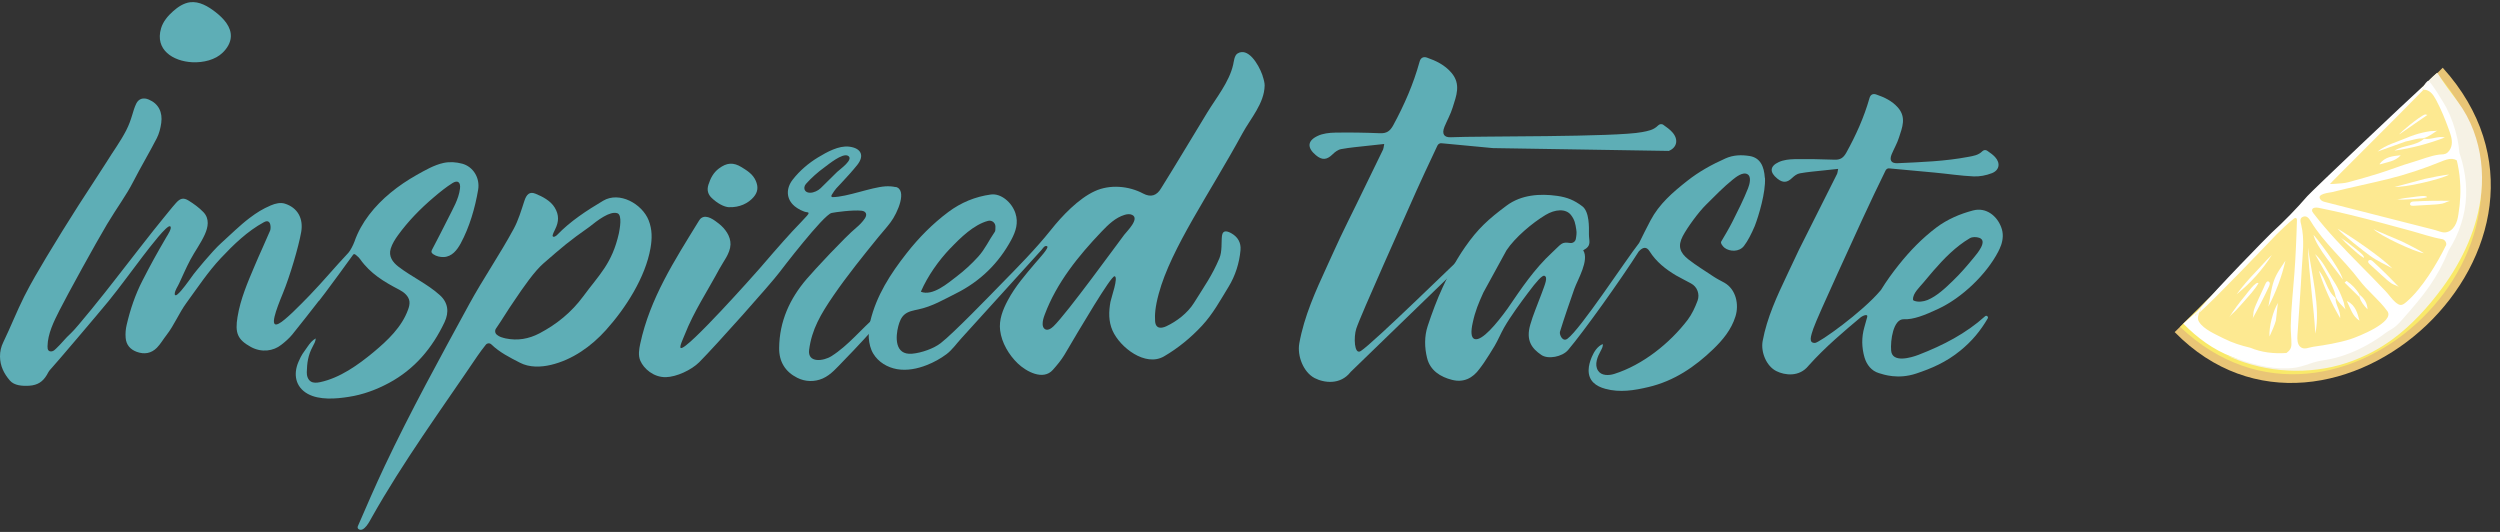
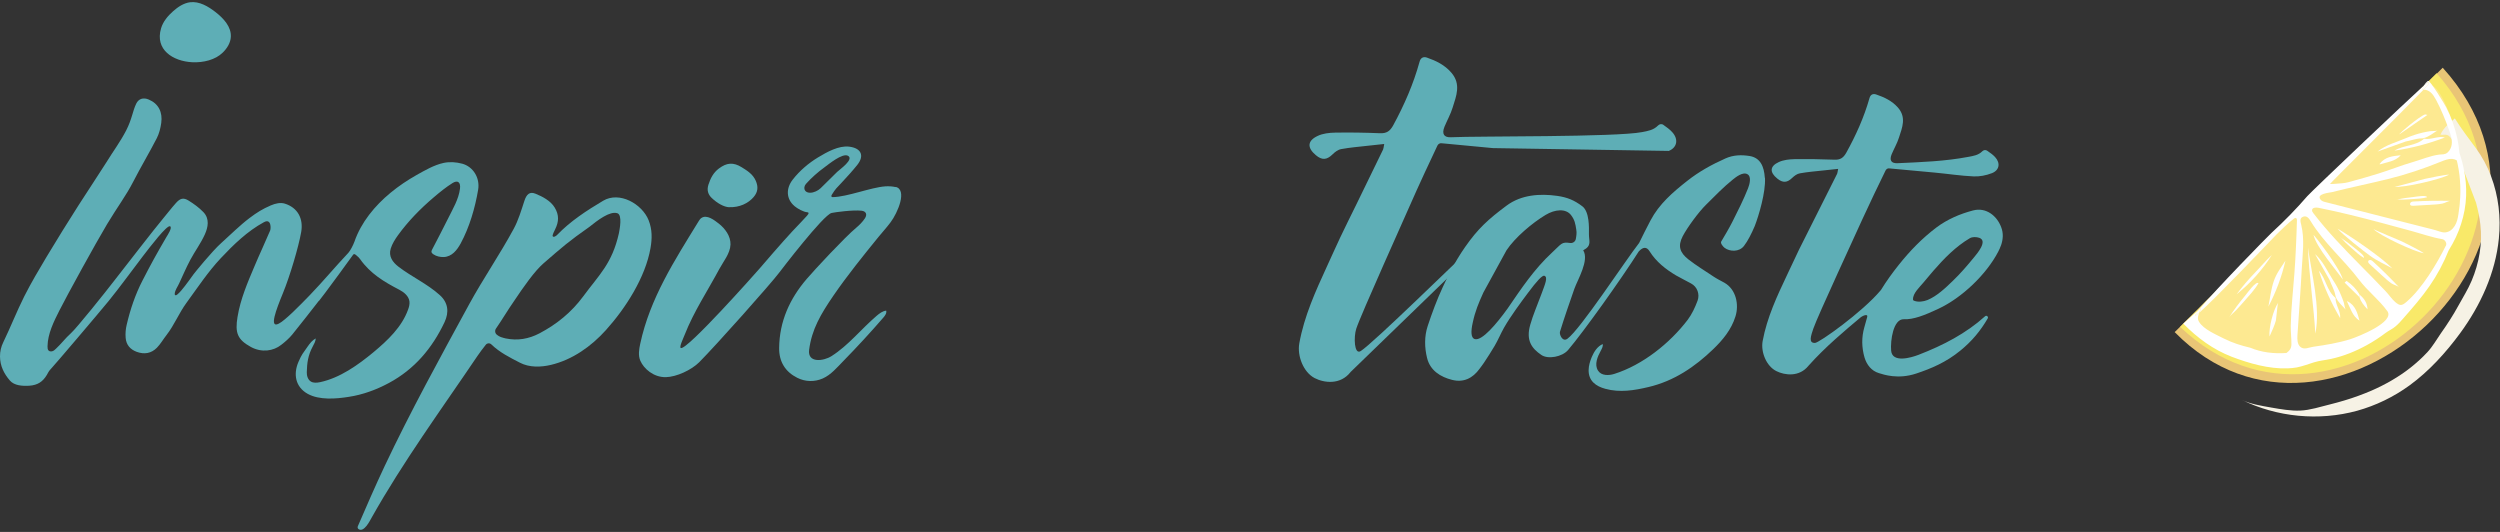
<svg xmlns="http://www.w3.org/2000/svg" enable-background="new 0 0 235 50" height="50px" id="inspired-taste-logo" version="1.1" viewBox="0 0 235 50" width="235px" x="0px" xml:space="preserve" y="0px">
  <rect x="0" y="0" width="235" height="50" fill="#333333" stroke="none" />
  <g id="logo_lemon">
    <path d="M204.42,31.218c14.629,14.918,40.088-8.363,25.197-24.851" fill="#E9C576" />
    <path d="M204.932,30.728c14.779,14.064,37.855-8.318,24.109-23.844" fill="#F9E969" />
    <g>
      <g>
        <path d="M215.893,20.725c0.012,0.589-0.059,1.179-0.037,1.773c0.037,0.909-0.004,1.823-0.068,2.732     c-0.129,1.802-0.348,3.604-0.373,5.412c-0.012,0.736,0.438,2.298-0.459,2.671c-0.33,0.139-0.703,0.107-1.057,0.059     c-2.217-0.304-4.361-1.082-6.27-2.244c-0.607-0.373-1.695-0.832-1.152-1.69c0.428-0.677,1.035-1.236,1.611-1.791     c1.301-1.242,2.746-2.303,3.982-3.625c0.635-0.677,1.254-1.376,1.877-2.066c0.309-0.344,0.623-0.685,0.943-1.023     c0.117-0.12,0.965-0.824,0.943-0.946c0.037,0.245,0.059,0.488,0.059,0.73V20.725z" fill="#FDE991" />
        <path d="M228.998,8.323c0.123,0.133,0.23,0.283,0.326,0.435c0.752,1.194,1.07,2.487,1.615,3.759     c0.182,0.424,0.277,0.96-0.016,1.317c-0.145,0.168-0.252,0.36-0.453,0.453c-0.234,0.099-0.311,0.27-0.545,0.371     c-1.797,0.744-3.893,1.229-5.758,1.792c-1.855,0.552-3.748,1.242-5.705,1.069c0.092,0.011,0.428-0.389,0.502-0.456     c0.201-0.184,0.395-0.363,0.592-0.544c0.379-0.352,0.752-0.707,1.125-1.058c0.746-0.707,1.482-1.426,2.217-2.149     c1.414-1.399,2.838-2.813,4.148-4.297c0.348-0.392,0.832-1.213,1.467-1.01c0.191,0.059,0.346,0.184,0.484,0.331V8.323z" fill="#FDE991" />
        <path d="M221.822,31.729c-1.039,0.357-2.123,0.597-3.221,0.725s-2.666,0.869-2.549-0.896     c0.129-2.079,0.293-4.153,0.406-6.232c0.074-1.397,0.287-2.802-0.055-4.186c-0.063-0.253-0.41-0.912-0.031-1.045     c0.363-0.128,0.779,0.477,0.928,0.714c1.236,2.026,3.113,3.604,4.543,5.497c0.564,0.758,1.215,1.322,1.93,1.909     c0.459,0.373,0.879,0.896,0.832,1.482c-0.053,0.725-0.783,1.199-1.445,1.503C222.719,31.394,222.281,31.575,221.822,31.729     L221.822,31.729z" fill="#FDE991" />
        <path d="M229.713,14.927c0.139-0.029,0.49-0.075,0.607-0.133c0.576-0.32,0.73,0.072,0.832,0.645     c0.352,1.943,0.08,3.868-0.191,5.801c-0.107,0.736-0.906,0.754-1.461,0.595c-2.309-0.552-3.541-0.808-5.236-1.274     c-2.01-0.555-3.641-1.053-5.684-1.501c-0.148-0.032-0.299-0.064-0.416-0.155c-0.789-0.586,1.104-1.08,1.313-1.133     c2.096-0.536,4.34-1.13,6.418-1.698c1.451-0.392,2.4-0.653,3.818-1.151V14.927z" fill="#FDE991" />
        <path d="M229.164,22.279c-0.496-0.152-0.986-0.298-1.488-0.439c-1.545-0.44-3.135-0.747-4.67-1.165     c-1.652-0.453-3.311-0.888-4.98-1.298c-0.299-0.075-0.703-0.107-0.832,0.173c-0.1,0.213,0.033,0.456,0.172,0.653     c2.127,3.037,4.861,5.593,7.623,8.067c0.24,0.224,0.545,0.49,0.896,0.501c0.33,0.011,0.582-0.256,0.789-0.485     c0.971-1.045,1.846-2.176,2.613-3.375c0.361-0.57,0.852-1.21,1.055-1.855c0.213-0.64-0.33-0.52-0.756-0.653     c-0.139-0.04-0.277-0.088-0.416-0.128L229.164,22.279z" fill="#FDE991" />
      </g>
    </g>
    <g>
      <g>
        <path d="M227.463,27.325c0.064-0.091,0.129-0.191,0.111-0.304c-0.016-0.133-0.143-0.234-0.25-0.31     c-1.109-0.799-2.238-1.572-3.381-2.313c0.785,0.768,1.568,1.541,2.357,2.313c-0.725-0.484-1.445-0.97-2.164-1.45     c0.5,0.608,0.996,1.215,1.502,1.824c-0.441-0.102-0.809-0.395-1.162-0.672c-1.646-1.36-3.135-2.919-4.408-4.634     c0.965,0.518,1.936,1.029,2.9,1.544c-0.496-0.469-0.986-0.941-1.477-1.408l1.045,0.28c-1.414-0.946-2.82-1.893-4.229-2.839     c-0.234-0.157-0.506-0.32-0.779-0.248c-0.26,0.075-0.42,0.371-0.398,0.645c0.031,0.309,0.234,0.488,0.416,0.709     c0.223,0.275,0.426,0.584,0.65,0.869c0.447,0.576,0.916,1.138,1.402,1.685c0.975,1.098,2.01,2.138,3.076,3.146     c0.756,0.72,1.529,1.418,2.309,2.117c0.357,0.319,0.709,0.661,1.156,0.341c0.49-0.341,0.934-0.778,1.291-1.259     C227.441,27.353,227.453,27.342,227.463,27.325L227.463,27.325z M229.072,23.26c0.225,0.08,0.672,0.221,0.684,0.503     c0,0.133-0.059,0.261-0.129,0.376c-0.139,0.25-0.404,0.76-0.734,0.792c-0.117,0.011-0.234-0.043-0.342-0.088     c-0.533-0.248-1.076-0.499-1.609-0.747c-0.395-0.181-0.807-0.371-1.125-0.677c0.592,0.107,1.178,0.216,1.77,0.32     c-0.912-0.499-1.828-1-2.736-1.498c-0.389-0.216-0.793-0.44-1.049-0.805c1.76,0.608,3.514,1.213,5.271,1.821V23.26z" fill="#FDE991" />
        <path d="M215.852,20.728c-1.084,1.967-2.453,3.764-4.068,5.318c-0.672,0.646-1.381,1.253-2.01,1.946     c-0.631,0.692-1.164,1.492-1.408,2.394c1.428-0.646,2.516-1.86,3.551-3.033c-0.662,1.204-1.291,2.452-1.611,3.807     c0.551-0.522,0.918-1.2,1.328-1.84c0.406-0.64,0.891-1.264,1.574-1.594c-0.625,1.578-1.238,3.161-1.861,4.745     c-0.08,0.191-0.16,0.395-0.326,0.522c-0.244,0.191-0.416,0.032-0.645-0.064c-0.811-0.347-1.615-0.688-2.426-1.034     c-0.512-0.213-1.045-0.447-1.408-0.88c-1.018-1.231,0.721-2.586,1.535-3.354c1.303-1.242,2.742-2.303,3.979-3.628     c0.639-0.677,1.248-1.375,1.877-2.066c0.191-0.211,0.404-0.389,0.564-0.621c0.139-0.206,0.268-0.408,0.447-0.587     c0.188-0.178,0.379-0.32,0.592-0.437c0.098-0.056,0.619-0.189,0.656-0.253c-0.117,0.224-0.229,0.448-0.352,0.669L215.852,20.728z      M213.938,29.224c-0.311,0.442-0.311,0.943-0.391,1.466c-0.096,0.576-0.203,1.142-0.361,1.706     c-0.055,0.203-0.117,0.405-0.129,0.608c-0.01,0.208,0.031,0.432,0.176,0.581c0.271,0.293,0.752,0.096,1.066,0.016     c0.389-0.101,0.703-0.139,0.934-0.517c0.191-0.325,0.234-0.715,0.256-1.094c0.154-1.845,0.225-3.71-0.021-5.556     c-0.031,0.533-0.074,1.066-0.107,1.595c-0.096,1.439-0.197,2.885-0.479,4.303c0.021-0.102-0.043-0.314-0.043-0.427     c-0.006-0.219-0.012-0.438-0.021-0.655c-0.012-0.507-0.043-1.008-0.021-1.51c0.037-1.098,0.086-2.196,0.129-3.295     c-0.609,1.558-0.32,3.338-0.881,4.916c0.031-0.091-0.096-0.395-0.111-0.506c-0.027-0.197-0.016-0.4-0.021-0.598     c-0.012-0.336-0.133-0.698,0.021-1.029L213.938,29.224z" fill="#FDE991" />
        <path d="M228.945,12.53c-0.527,0.461-1.057,0.92-1.578,1.381c0.736-0.352,1.541-0.568,2.357-0.626     c-0.258,0.178-0.514,0.357-0.779,0.536c0.426,0.066,0.879-0.056,1.211-0.331c0.186-0.155,0.404-0.373,0.629-0.277     c0.74,0.304-0.598,1.331-0.863,1.439c-1.797,0.744-3.898,1.229-5.764,1.792c-0.928,0.28-1.855,0.586-2.801,0.811     c-0.479,0.109-0.965,0.2-1.455,0.245c-0.277,0.029-1.205,0.184-1.369-0.035c0.42-0.21,0.953-0.307,1.402-0.445l1.443-0.443     c0.986-0.301,1.973-0.605,2.955-0.901c0.49-0.152,0.996-0.312,1.354-0.672c-1.344,0.325-2.682,0.648-4.025,0.973     c2.426-1.146,4.852-2.295,7.277-3.442L228.945,12.53z" fill="#FDE991" />
        <path d="M230.033,16.041c0.047-0.013,0.105-0.032,0.154-0.045c-1.371,0.973-3.061,1.368-4.719,1.629     c-1.664,0.264-3.348,0.418-4.926,1l5.641,0.083c-1.078,0.363-2.207,0.549-3.348,0.555c2.516,0.402,5.086,0.256,7.629,0.104     c-0.645,0.357-1.328,0.634-2.043,0.832c1.029,0.403,2.314,0,2.918-0.917c-0.076,0.109-0.027,0.493-0.049,0.629     c-0.031,0.229-0.08,0.453-0.145,0.677c-0.111,0.378-0.266,0.869-0.543,1.162c-0.447,0.466-1.35,0.027-1.867-0.096     c-1.498-0.352-3-0.69-4.482-1.098c-2.006-0.555-3.637-1.05-5.684-1.501c-0.086-0.016-0.746-0.173-0.529-0.386     c-0.063-0.144,0.006-0.312,0.123-0.416c0.117-0.107,0.271-0.152,0.416-0.197c1.984-0.605,4.02-1.016,6.047-1.424     c-0.443,0.147-0.854,0.395-1.195,0.715c2.229-0.251,4.441-0.69,6.602-1.312V16.041z" fill="#FDE991" />
-         <path d="M219.791,22.426c0.09,0.045,0.182,0.085,0.271,0.13C219.973,22.511,219.881,22.471,219.791,22.426z" fill="#FDE991" />
        <path d="M215.963,28.877c-0.172,0.981-0.283,2.026-0.24,3.018c0.01,0.245,0.068,0.598,0.225,0.778     c0.16,0.182,0.479,0.225,0.703,0.203c0.287-0.043,0.561-0.086,0.854-0.106c0.32-0.021,0.682-0.145,0.789-0.448     c0.053-0.176,0.01-0.362-0.033-0.538c-0.213-0.832-0.426-1.664-0.639-2.496c-0.033,0.576-0.074,1.152-0.113,1.728     c-0.01,0.145-0.016,0.288-0.09,0.416c-0.064,0.128-0.191,0.234-0.336,0.219c-0.422-2.196-0.539-4.457-0.324-6.686     c0.207,0.875,0.416,1.738,0.623,2.613c0.207-0.843,0.111-1.728,0.006-2.591c0.314,0.603,0.629,1.205,0.943,1.802     c0-0.736-0.219-1.461-0.432-2.167c-0.459-1.509-0.918-3.018-1.377-4.527c-0.02-0.096-0.063-0.202-0.158-0.234     c-0.113-0.045-0.24,0.062-0.268,0.179c-0.037,0.141,0.031,0.237,0.064,0.365c0.031,0.17,0.031,0.354,0.043,0.522     c0.016,0.376,0.031,0.749,0.043,1.125c0.02,0.749,0.02,1.498,0.02,2.245c-0.016,1.501-0.08,2.994-0.201,4.487     c-0.033,0.405-0.064,0.811-0.107,1.21" fill="#FDE991" />
        <path d="M224.008,22.196v0.003c0,0,0.006,0,0.012,0c0,0,0-0.003-0.006-0.008s-0.006,0-0.006,0V22.196z" fill="#FDE991" />
      </g>
    </g>
-     <path d="M231.115,14.77c-0.107-0.403-0.219-0.8-0.336-1.197c-0.426-1.477-0.879-2.967-1.652-4.297   c-0.15-0.261-0.32-0.541-0.533-0.754c-0.246-0.243-0.508-0.123-0.844-0.152c0.268-0.634,0.844-1.106,1.355-1.536   c0.564,0.915,1.322,1.917,1.961,2.775c0.598,0.813,1.084,1.708,1.439,2.655c0.705,1.863,0.939,3.892,0.736,5.867   c-0.32,3.229-1.727,6.286-3.646,8.901c-1.332,1.813-2.922,3.566-4.746,4.895c-1.48,1.077-3.166,1.898-4.936,2.389   c-3.584,0.98-7.523,0.607-10.855-1.034c0.82,0.405,1.887,0.57,2.787,0.73c0.902,0.159,1.852,0.325,2.742,0.287   c0.885-0.037,1.896-0.362,2.777-0.581c0.873-0.218,1.813-0.49,2.703-0.82c0.41-0.149,0.811-0.31,1.209-0.48   c1.303-0.57,2.549-1.279,3.67-2.164c0.564-0.448,1.098-0.928,1.588-1.461c0.49-0.528,0.848-1.173,1.258-1.76   c0.592-0.837,1.152-1.695,1.643-2.597c0.422-0.781,0.9-1.514,1.248-2.346c0.703-1.664,1.023-3.471,0.82-5.271   c-0.074-0.696-0.229-1.378-0.404-2.053L231.115,14.77z" fill="#F6F2E5" />
+     <path d="M231.115,14.77c-0.107-0.403-0.219-0.8-0.336-1.197c-0.15-0.261-0.32-0.541-0.533-0.754c-0.246-0.243-0.508-0.123-0.844-0.152c0.268-0.634,0.844-1.106,1.355-1.536   c0.564,0.915,1.322,1.917,1.961,2.775c0.598,0.813,1.084,1.708,1.439,2.655c0.705,1.863,0.939,3.892,0.736,5.867   c-0.32,3.229-1.727,6.286-3.646,8.901c-1.332,1.813-2.922,3.566-4.746,4.895c-1.48,1.077-3.166,1.898-4.936,2.389   c-3.584,0.98-7.523,0.607-10.855-1.034c0.82,0.405,1.887,0.57,2.787,0.73c0.902,0.159,1.852,0.325,2.742,0.287   c0.885-0.037,1.896-0.362,2.777-0.581c0.873-0.218,1.813-0.49,2.703-0.82c0.41-0.149,0.811-0.31,1.209-0.48   c1.303-0.57,2.549-1.279,3.67-2.164c0.564-0.448,1.098-0.928,1.588-1.461c0.49-0.528,0.848-1.173,1.258-1.76   c0.592-0.837,1.152-1.695,1.643-2.597c0.422-0.781,0.9-1.514,1.248-2.346c0.703-1.664,1.023-3.471,0.82-5.271   c-0.074-0.696-0.229-1.378-0.404-2.053L231.115,14.77z" fill="#F6F2E5" />
    <path d="M228.242,7.596c-0.15,0.109-0.277,0.248-0.369,0.408c0.123-0.115,0.209-0.187,0.24-0.216   c0.012-0.008,0.564-0.275-0.123,0.448c-0.059,0.066-0.121,0.131-0.191,0.197c0.25-0.021,0.506,0.093,0.688,0.256   c0.213,0.189,0.363,0.445,0.502,0.696c0.469,0.882,0.863,1.842,1.199,2.781c0.166,0.466,0.342,0.946,0.271,1.434   c-0.043,0.28-0.182,0.563-0.4,0.747c-0.26,0.21-0.484,0.146-0.777,0.187c-0.816,0.101-1.689,0.472-2.479,0.701   c-1.1,0.314-2.166,0.754-3.254,1.087c-0.836,0.261-1.684,0.499-2.527,0.73c-0.096,0.027-0.186,0.051-0.281,0.077   c-0.379,0.102-0.709,0.102-1.094,0.139c-0.213,0.019-0.416,0.038-0.629,0.027c0.064-0.123,6.227-6.222,8.787-8.856   c-0.033,0-0.064,0.005-0.096,0.008c0.025-0.16,0.084-0.307,0.17-0.437c-1.664,1.496-10.609,9.981-10.994,10.429   c-1.045,1.21-2.164,2.351-3.354,3.441c-0.25,0.224-5.283,5.346-6.777,7.185c0.033-0.037,0.076-0.069,0.117-0.102   c0.006,0.128-0.059,0.267-0.127,0.422c1.514-1.339,6.559-6.625,7.268-7.366c0.533-0.517,1.018-1.005,1.604-1.458   c0.064-0.051,0.139-0.096,0.203-0.069c0.086,0.037,0.096,0.146,0.086,0.234c-0.043,1.653-0.107,3.295-0.23,4.938   c-0.121,1.658-0.314,3.306-0.346,4.975c-0.006,0.564,0.064,1.13,0.064,1.706c0,0.405-0.172,0.618-0.469,0.837   c-1.184,0.08-2.326-0.048-3.402-0.496c-0.863-0.202-1.674-0.458-2.469-0.858c-0.74-0.378-1.904-0.858-2.34-1.567   c-0.203-0.325-0.086-0.618,0.031-0.88c-0.203,0.182-0.346,0.288-0.404,0.31c-0.018-0.075,0.137-0.299,0.414-0.629   c-0.457,0.384-1.07,0.98-1.52,1.364c1.318,1.344,2.795,2.432,4.539,3.108c1.641,0.624,3.492,1.157,5.262,1.094   c0.287-0.011,0.57-0.038,0.854-0.086c0.559-0.112,1.082-0.31,1.615-0.479c0.555-0.171,1.088-0.208,1.643-0.331   c1.162-0.256,2.291-0.714,3.336-1.29c0.619-0.341,1.211-0.725,1.771-1.151c0.299-0.225,0.639-0.362,0.922-0.608   c0.271-0.224,0.512-0.501,0.746-0.768c0.863-0.98,1.717-1.962,2.459-3.033c0.719-1.04,1.322-2.162,1.791-3.343   c0.006-0.008,0.021-0.021,0.021-0.035c0.959-1.514,1.557-3.292,1.621-5.086c0.031-0.84-0.043-1.688-0.215-2.519   c-0.074-0.411-0.191-0.821-0.318-1.224c-0.033-0.102-0.064-0.197-0.098-0.304c-0.037-0.448-0.096-0.89-0.191-1.333   c-0.223-1.016-0.564-2.004-1.039-2.927c-0.111-0.229-1.551-2.621-1.711-2.506V7.596z M224.408,29.239   c0.752,1.04-2.805,2.432-3.492,2.65c-1.131,0.352-2.303,0.538-3.482,0.709c-0.383,0.053-0.836,0.309-1.188,0.021   c-0.299-0.245-0.311-0.715-0.289-1.066c0.133-2.085,0.299-4.159,0.406-6.238c0.074-1.392,0.287-2.799-0.049-4.186   c-0.059-0.25-0.191-0.632,0.188-0.762c0.355-0.128,0.564,0.2,0.709,0.437c1.23,2.031,3.119,3.61,4.547,5.502   c0.801,1.062,1.867,1.855,2.645,2.933H224.408z M229.904,23.1c-0.799,1.624-2.201,3.996-3.693,5.276   c-0.443,0.384-0.625,0.384-1.063,0.011c-0.34-0.299-0.592-0.693-0.91-1.024c-0.773-0.82-1.574-1.621-2.369-2.431   c-1.545-1.565-3.076-3.151-4.42-4.9c-0.063-0.08-0.127-0.176-0.117-0.283c0.021-0.243,0.357-0.264,0.598-0.218   c1.994,0.397,3.961,0.896,5.924,1.418c0.977,0.264,1.945,0.525,2.916,0.789c0.928,0.253,1.855,0.586,2.795,0.741   c0.266,0.042,0.469,0.378,0.352,0.621H229.904z M230.939,15.081c0.031,0.128,0.053,0.251,0.086,0.376   c0.287,1.352,0.314,2.778,0.139,4.146c-0.055,0.376-0.086,0.754-0.193,1.117c-0.105,0.357-0.299,0.711-0.607,0.933   c-0.33,0.237-0.672,0.237-1.039,0.109c-0.459-0.165-0.955-0.269-1.436-0.395c-1.018-0.256-2.035-0.515-3.049-0.776   c-2.037-0.517-4.074-1.04-6.109-1.559c-0.043-0.011-0.086-0.019-0.129-0.032c-0.166-0.037-0.342-0.091-0.453-0.219   c-0.49-0.568,0.816-0.664,1.061-0.722c1.75-0.445,3.51-0.797,5.252-1.227c1.711-0.421,3.381-0.983,5.012-1.647   c0.33-0.13,0.672-0.272,1.029-0.25c0.148,0.011,0.299,0.059,0.426,0.141L230.939,15.081z" fill="#FFFFFF" />
    <g>
      <g>
        <path d="M228.113,7.788c-0.031,0.029-0.117,0.101-0.24,0.216c-0.08,0.133-0.143,0.283-0.17,0.44     c0.031-0.005,0.064-0.011,0.096-0.011c0.07-0.066,0.133-0.131,0.191-0.197C228.678,7.513,228.125,7.779,228.113,7.788z      M206.75,29.053c-0.273,0.336-0.432,0.56-0.416,0.624c0.059-0.011,0.197-0.117,0.4-0.304c0.074-0.155,0.137-0.294,0.137-0.422     C206.83,28.983,206.787,29.016,206.75,29.053z" fill="#FFFFFF" />
        <path d="M213.227,28.823c0.16-0.778,0.24-1.583,0.492-2.346c0.25-0.768,0.703-1.338,1.113-1.973     C214.486,26.004,213.941,27.464,213.227,28.823z" fill="#FFFFFF" />
-         <path d="M212.705,27.229c0.086-0.187,0.17-0.379,0.256-0.57c0.049-0.096,0.117-0.214,0.225-0.214     c0.096,0,0.17,0.107,0.176,0.192c0.004,0.096-0.033,0.192-0.07,0.277c-0.49,1.045-1.012,2.068-1.572,3.071     c0.123-0.214,0.068-0.581,0.145-0.821c0.111-0.362,0.277-0.709,0.432-1.056c0.139-0.293,0.271-0.587,0.41-0.885V27.229z" fill="#FFFFFF" />
        <path d="M214.154,28.45c-0.074,0.106-0.18,1.478-0.223,1.685c-0.107,0.427-0.416,1.099-0.598,1.499     C213.26,30.807,213.676,29.133,214.154,28.45z" fill="#FFFFFF" />
        <path d="M224.893,25.235c-0.703-0.389-1.439-0.709-2.09-1.178c-0.65-0.472-2.58-1.981-3.07-2.564     c1.328,0.786,4.072,2.647,5.156,3.743H224.893z" fill="#FFFFFF" />
        <path d="M223.209,25.251c-0.154-0.144-0.305-0.277-0.459-0.421c-0.086-0.075-0.17-0.176-0.139-0.28     c0.027-0.091,0.148-0.128,0.234-0.104c0.096,0.021,0.17,0.091,0.24,0.155c0.848,0.778,1.664,1.588,2.447,2.42     c-0.16-0.171-0.527-0.24-0.736-0.384c-0.309-0.213-0.592-0.475-0.869-0.73C223.688,25.688,223.449,25.47,223.209,25.251     L223.209,25.251z" fill="#FFFFFF" />
        <path d="M223.102,21.527c0.09,0.096,2.484,1.074,2.676,1.167c0.391,0.187,1.717,0.853,2.07,1.112     C227.025,23.7,223.666,22.14,223.102,21.527z" fill="#FFFFFF" />
        <path d="M216.949,23.265c0.303,2.29,1.215,5.708,0.688,8.096C217.525,29.048,217.014,25.582,216.949,23.265z" fill="#FFFFFF" />
        <path d="M219.541,27.997c-0.021,0.672,0.494,1.227,0.436,1.914c-0.836-1.424-1.514-2.905-2.004-4.468     c0.682,0.778,0.725,1.877,1.568,2.56l0,0V27.997z" fill="#FFFFFF" />
        <path d="M220.232,26.286c-0.633-0.907-2.484-3.026-2.762-4.205C217.529,22.082,219.955,25.171,220.232,26.286z" fill="#FFFFFF" />
        <path d="M219.594,27.981c-0.033-0.069-0.053-0.145-0.07-0.225c-0.09-0.512-0.367-0.943-0.537-1.429l-1.377-2.444     c0.768,0.674,1.174,1.64,1.717,2.482c0.289,0.432,0.529,0.896,0.727,1.375c0.096,0.234,0.191,0.464,0.266,0.704     c0.053,0.165,0.086,0.549,0.191,0.672C220.207,28.771,219.775,28.413,219.594,27.981z" fill="#FFFFFF" />
        <path d="M220.654,28.312c0.768,0.395,0.943,1.12,1.141,1.834c-0.676-0.437-0.848-1.162-1.172-1.802     L220.654,28.312z" fill="#FFFFFF" />
        <path d="M221.795,27.938c-0.463-0.458-0.932-0.917-1.402-1.375c0.059-0.054,0.117-0.107,0.182-0.16     c0.512,0.347,0.928,0.772,1.232,1.312c0,0.074-0.006,0.149-0.012,0.229V27.938z" fill="#FFFFFF" />
        <path d="M227.863,13.034c0.656,0.142,1.289-0.285,1.957-0.109c-1.537,0.583-3.115,1.007-4.734,1.234     c0.873-0.546,1.973-0.408,2.783-1.125H227.863z" fill="#FFFFFF" />
        <path d="M227.857,12.983c-0.074,0.019-0.154,0.026-0.234,0.026c-0.512,0.005-0.992,0.206-1.492,0.293     l-2.645,0.946c0.793-0.645,1.813-0.888,2.729-1.285c0.48-0.205,0.977-0.37,1.482-0.49c0.24-0.059,0.486-0.104,0.736-0.142     c0.17-0.026,0.555,0.011,0.697-0.077c-0.398,0.243-0.82,0.613-1.273,0.717V12.983z" fill="#FFFFFF" />
        <path d="M223.678,15.415c0.521-0.693,1.258-0.744,1.994-0.821c-0.539,0.597-1.279,0.64-1.963,0.858     L223.678,15.415z" fill="#FFFFFF" />
        <path d="M228.178,10.803c-0.527,0.384-2.105,1.439-2.635,1.823c-0.043-0.069,1.834-1.664,2.416-1.872     c0.074,0.016,0.145,0.032,0.225,0.048H228.178z" fill="#FFFFFF" />
        <path d="M221.795,27.938c0-0.074,0.006-0.149,0.012-0.229c0.453,0.357,0.719,0.806,0.74,1.37     C222.227,28.738,221.924,28.387,221.795,27.938z" fill="#FFFFFF" />
        <path d="M210.242,27.661c1.301-1.034,2.42-2.287,3.316-3.695c-0.566,0.515-1.045,1.104-1.574,1.647     C211.361,26.259,210.775,26.941,210.242,27.661L210.242,27.661z" fill="#FFFFFF" />
        <path d="M209.516,29.858c0.182-0.267,0.502-0.507,0.715-0.741c0.252-0.262,0.49-0.533,0.73-0.806     c0.453-0.527,0.998-1.087,1.338-1.695c-0.266-0.202-1.033,0.912-1.289,1.216c-0.533,0.64-1.035,1.312-1.482,2.016L209.516,29.858     z" fill="#FFFFFF" />
        <path d="M219.977,22.311c0.182,0.117,0.342,0.341,0.502,0.499c0.182,0.173,0.367,0.336,0.555,0.501     c0.363,0.317,0.746,0.696,1.162,0.928c0.139-0.192-0.629-0.722-0.832-0.901c-0.438-0.368-0.906-0.717-1.387-1.032V22.311z" fill="#FFFFFF" />
        <path d="M227.475,19.307c-0.209,0.013-0.416,0.021-0.625,0.037c-0.111,0.003-0.24,0-0.293-0.096     c-0.043-0.088,0.01-0.195,0.09-0.248c0.08-0.056,0.188-0.059,0.283-0.064c1.141-0.064,2.299-0.077,3.445-0.056     c-0.236-0.002-0.545,0.211-0.789,0.256c-0.375,0.075-0.758,0.094-1.137,0.115C228.125,19.269,227.799,19.288,227.475,19.307     L227.475,19.307z" fill="#FFFFFF" />
        <path d="M225.086,17.55c0.127,0.024,2.611-0.685,2.82-0.73c0.42-0.093,1.881-0.395,2.313-0.408     C229.51,16.838,225.906,17.688,225.086,17.55z" fill="#FFFFFF" />
        <path d="M225.207,18.776c0.219-0.045,0.486,0,0.709-0.013c0.252-0.011,0.502-0.024,0.748-0.042     c0.479-0.035,1.023-0.045,1.48-0.179c-0.041-0.232-0.959-0.059-1.225-0.032c-0.576,0.056-1.143,0.142-1.707,0.272L225.207,18.776     z" fill="#FFFFFF" />
      </g>
    </g>
  </g>
  <g id="logo_text">
    <g>
      <g>
        <path d="M29.978,28.27c-0.824,1.066-1.661,2.122-2.506,3.178c-0.299,0.362-0.664,0.682-1.04,0.97     c-0.725,0.576-1.829,0.757-2.858,0.192c-1.266-0.698-1.49-1.333-1.248-2.81c0.274-1.69,0.946-3.236,1.602-4.788     c0.469-1.12,0.994-2.221,1.466-3.343c0.077-0.181,0.12-1.165-0.584-0.784c-1.541,0.832-2.868,2.119-4.057,3.386     c-1.21,1.29-2.176,2.762-3.218,4.186c-0.714,0.976-1.149,2.09-1.879,3.033c-0.312,0.395-0.563,0.848-0.915,1.205     c-0.522,0.522-1.17,0.64-1.887,0.379c-0.624-0.229-0.989-0.667-1.042-1.307c-0.038-0.405,0-0.842,0.096-1.237     c0.336-1.439,0.8-2.825,1.48-4.147c0.805-1.567,1.298-2.463,2.258-4.108c0.08-0.133,0.592-0.896,0.338-1.005     c-0.296-0.128-1.823,1.861-2.564,2.826c-1.074,1.402-2.106,2.842-3.223,4.217c-0.888,1.088-5.107,6.052-5.473,6.431     c-0.136,0.139-0.224,0.33-0.325,0.506c-0.374,0.624-0.851,0.955-1.65,1.008c-0.672,0.043-1.418-0.021-1.818-0.485     C0.363,35.115,0.011,34.39,0,33.516c-0.002-0.475,0.093-0.906,0.312-1.354c0.685-1.418,1.261-2.89,1.965-4.297     c0.643-1.274,1.373-2.501,2.103-3.725c0.979-1.629,1.981-3.242,3.004-4.846c0.542-0.848,2.295-3.514,2.607-4.021     c0.616-1.005,1.325-1.957,1.866-3.004c0.565-1.101,0.61-1.85,0.959-2.546c0.229-0.453,0.664-0.576,1.157-0.37     c0.933,0.389,1.325,1.194,1.184,2.207c-0.069,0.491-0.197,1.002-0.421,1.437c-0.709,1.375-1.503,2.703-2.207,4.073     c-0.677,1.325-1.464,2.338-2.474,4.02s-3.777,6.716-4.471,8.097c-0.53,1.045-1.093,2.175-1.117,3.358c0,0.149,0,0.31,0.109,0.416     c0.091,0.085,0.243,0.085,0.363,0.048c0.117-0.037,0.219-0.133,0.309-0.219c0.496-0.453,0.901-1.007,1.395-1.444     c0.56-0.496,3.297-3.919,4.172-5.06c1.485-1.901,3.583-4.62,4.42-5.628c0.44-0.525,0.856-1.074,1.309-1.581     c0.392-0.439,0.698-0.522,1.173-0.229c0.504,0.312,0.997,0.669,1.405,1.093c0.6,0.632,0.435,1.426,0.128,2.104     c-0.376,0.832-0.933,1.578-1.362,2.383c-0.384,0.722-0.704,1.474-1.053,2.221c-0.136,0.299-0.387,0.629-0.411,0.96     c0,0.048,0,0.101,0.038,0.128c0.053,0.048,0.136,0,0.192-0.043c0.282-0.224,0.525-0.56,0.754-0.843     c0.274-0.352,0.525-0.714,0.786-1.071c0.085-0.117,1.738-2.167,2.61-2.943c0.888-0.792,1.728-1.647,2.674-2.359     c0.683-0.512,1.189-0.829,1.976-1.17c0.477-0.205,0.93-0.288,1.322-0.166c1.208,0.379,1.759,1.405,1.536,2.671     c-0.246,1.402-1.069,4.175-1.72,5.753c-0.648,1.578-1.301,3.306-0.411,2.868c0.621-0.299,2.026-1.749,2.933-2.682     c1.301-1.349,2.349-2.628,3.633-3.988c0.2-0.216,0.472-0.773,0.568-1.042c0.635-1.834,1.914-3.375,3.391-4.599     c0.76-0.626,1.583-1.181,2.442-1.666c0.778-0.435,1.656-0.947,2.533-1.139c0.581-0.128,1.2-0.085,1.77,0.069     c1.016,0.275,1.682,1.325,1.496,2.442c-0.288,1.709-0.813,3.519-1.642,5.052c-0.339,0.621-0.821,1.248-1.592,1.28     c-0.333,0.013-0.693-0.067-0.973-0.256c-0.083-0.053-0.16-0.123-0.178-0.219c-0.014-0.088,0.026-0.173,0.069-0.25     c0.504-0.976,1.018-1.943,1.503-2.927c0.435-0.882,0.989-1.792,1.106-2.78c0.074-0.603-0.213-0.832-0.712-0.517     c-0.626,0.395-1.208,0.869-1.77,1.349c-1.248,1.061-2.392,2.231-3.356,3.562c-0.274,0.381-0.536,0.797-0.672,1.24     c-0.229,0.728,0.184,1.285,0.717,1.698c1.24,0.954,2.722,1.621,3.881,2.666c0.805,0.714,0.906,1.615,0.453,2.569     c-1.157,2.442-2.82,4.409-5.217,5.7c-1.178,0.634-2.45,1.104-3.772,1.306c-1.191,0.192-2.775,0.325-3.868-0.282     c-1.16-0.646-1.367-1.851-0.869-3.002c0.336-0.768,0.395-0.757,0.869-1.45c0.203-0.299,0.44-0.586,0.754-0.757     c-0.008,0.277-0.16,0.533-0.293,0.783c-0.424,0.795-0.525,1.509-0.546,2.384c-0.011,0.341,0.099,0.714,0.392,0.891     c0.248,0.144,0.555,0.111,0.832,0.059c1.89-0.395,3.612-1.632,5.07-2.842c1.309-1.094,2.634-2.341,3.226-3.983     c0.091-0.245,0.163-0.517,0.128-0.778c-0.069-0.49-0.499-0.853-0.938-1.082c-1.445-0.752-2.738-1.52-3.7-2.887     c-0.08-0.117-0.192-0.224-0.304-0.314c-0.064-0.051-0.24-0.256-0.354-0.096c-0.981,1.341-1.735,2.407-2.642,3.602     c-0.187,0.245-0.376,0.496-0.568,0.741L29.978,28.27z" fill="#5EAEB6" />
        <path d="M188.1,23.055c0.186-0.549,0.24-1.12,0.006-1.714c-0.4-1.056-1.414-1.879-2.635-1.56     c-1.258,0.333-2.41,0.829-3.443,1.599c-1.344,1.013-2.49,2.197-3.541,3.514c-0.607,0.763-1.174,1.541-1.674,2.362     c-0.012,0.011-0.021,0.021-0.033,0.037c-1.695,2.032-5.822,4.97-6.178,4.943c-0.635,0.011-0.369-0.678-0.145-1.354     c0.367-1.099,4.211-9.373,4.584-10.224c0.434-0.962,1.889-4.023,2.209-4.644c0.063-0.123,0.197-0.203,0.33-0.187     c1.439,0.128,2.867,0.256,4.297,0.397c1.215,0.114,2.42,0.301,3.637,0.357c0.576,0.027,1.184-0.093,1.727-0.304     c0.705-0.275,0.822-0.946,0.299-1.512c-0.203-0.229-0.469-0.402-0.746-0.6c-0.139-0.096-0.32-0.072-0.447,0.045     c-0.373,0.381-0.854,0.448-1.328,0.536c-2.191,0.416-4.42,0.493-6.643,0.594c-0.604,0.032-0.795-0.28-0.555-0.85     c0.223-0.522,0.512-1.016,0.682-1.554c0.305-0.944,0.721-1.903-0.105-2.836c-0.561-0.629-1.275-0.96-2.037-1.221     c-0.293-0.099-0.529,0-0.625,0.333c-0.512,1.807-1.279,3.508-2.186,5.145c-0.277,0.493-0.576,0.677-1.119,0.653     c-1.248-0.05-2.5-0.066-3.748-0.05c-0.496,0.011-1.035,0.069-1.473,0.272c-0.857,0.392-0.879,0.959-0.143,1.554     c0.527,0.429,0.928,0.389,1.396-0.062c0.203-0.192,0.463-0.392,0.73-0.432c0.73-0.133,1.471-0.189,2.207-0.271     c0.432-0.051,0.857-0.091,1.387-0.147c-0.059,0.286-0.059,0.376-0.092,0.453c-0.746,1.488-1.492,2.967-2.238,4.455     c-0.447,0.896-0.906,1.791-1.355,2.698c-0.373,0.773-0.734,1.546-1.098,2.325c-0.955,2.015-1.902,4.031-2.314,6.249     c-0.191,1.051,0.357,2.362,1.281,2.826c0.799,0.404,2.164,0.575,3.018-0.491c1.588-1.78,3.434-3.316,4.873-4.526     c0.266-0.224,0.756-0.39,0.654-0.059c-0.059,0.182-0.164,0.597-0.271,0.971c-0.266,0.938-0.25,1.871,0.016,2.814     c0.209,0.704,0.656,1.27,1.35,1.482c0.475,0.145,1.803,0.608,3.508,0.043c1.408-0.47,2.805-1.051,4.164-2.165     c1.082-0.885,1.867-1.828,2.564-3.018c0.096-0.16-0.117-0.33-0.25-0.202c-1.781,1.604-3.908,2.719-6.275,3.631     c-0.682,0.261-2.453,0.783-2.555-0.4c-0.08-0.949,0.197-2.996,1.201-2.954c0.885,0.043,1.939-0.367,3.262-0.991     c2.186-1.023,4.484-3.209,5.6-5.353c0.105-0.2,0.197-0.402,0.266-0.608H188.1z M181.717,25.476     c1.02-1.173,2.133-2.314,3.445-3.082c0.234-0.144,0.623-0.128,0.879-0.042c0.848,0.28-0.197,1.49-0.475,1.829     c-0.639,0.778-1.289,1.541-2.016,2.234c-0.676,0.655-1.492,1.434-2.377,1.791c-0.369,0.145-0.863,0.219-1.248,0.064     c-0.031-0.011-0.07-0.032-0.086-0.064c-0.016-0.021-0.016-0.048-0.016-0.069c-0.016-0.57,0.623-1.146,0.959-1.552     C181.088,26.222,181.396,25.843,181.717,25.476L181.717,25.476z" fill="#5EAEB6" />
        <path d="M156.865,14.186c0.795-0.32,0.924-1.098,0.336-1.751c-0.234-0.267-0.521-0.466-0.842-0.696     c-0.148-0.115-0.361-0.085-0.5,0.056c-0.428,0.437-0.961,0.517-1.494,0.621c-2.469,0.485-15.473,0.365-17.967,0.485     c-0.672,0.038-0.885-0.325-0.619-0.983c0.25-0.603,0.576-1.178,0.768-1.802c0.342-1.093,0.811-2.202-0.117-3.282     c-0.629-0.733-1.434-1.117-2.293-1.418c-0.324-0.115-0.596,0-0.697,0.384c-0.576,2.095-1.436,4.06-2.469,5.963     c-0.311,0.576-0.641,0.787-1.254,0.76c-1.402-0.056-2.809-0.083-4.217-0.056c-0.555,0.008-1.162,0.078-1.652,0.315     c-0.971,0.458-0.981,1.117-0.16,1.802c0.586,0.499,1.039,0.448,1.566-0.069c0.225-0.224,0.523-0.45,0.822-0.501     c0.82-0.152,1.652-0.216,2.484-0.312c0.48-0.056,0.959-0.104,1.557-0.168c-0.064,0.328-0.064,0.432-0.107,0.52     c-0.83,1.725-1.674,3.439-2.51,5.158c-0.508,1.037-1.029,2.074-1.525,3.122c-0.422,0.893-0.82,1.796-1.236,2.695     c-1.072,2.335-2.139,4.671-2.603,7.235c-0.219,1.21,0.4,2.735,1.435,3.273c0.896,0.464,2.432,0.667,3.391-0.576l10.84-10.5     c0.111-0.192-0.049-0.429-0.283-0.408c-0.096,0.011-8.461,8.237-9.619,8.952c-0.607,0.373-0.666-1.322-0.41-2.111     c0.41-1.27,4.73-10.85,5.156-11.839c0.48-1.114,2.121-4.663,2.475-5.377c0.074-0.144,0.223-0.232,0.383-0.213     c1.615,0.149,3.221,0.296,4.83,0.456" fill="#5EAEB6" />
        <path d="M18.061,5.85c-1.805-0.096-3.516-1.176-2.921-3.186c0.187-0.637,0.634-1.167,1.133-1.61     c0.458-0.408,0.994-0.763,1.597-0.843c0.869-0.104,1.693,0.387,2.383,0.92c0.754,0.586,1.503,1.386,1.445,2.341     c-0.032,0.568-0.357,1.085-0.771,1.482c-0.674,0.659-1.791,0.952-2.874,0.896H18.061z" fill="#5EAEB6" />
        <path d="M68.539,19.48c-0.493-0.024-1.12-0.376-1.642-0.875c-0.323-0.314-0.475-0.707-0.307-1.237     c0.197-0.613,0.466-1.136,0.981-1.525c0.749-0.563,1.365-0.61,2.157-0.117c0.522,0.325,1.042,0.647,1.312,1.261     c0.253,0.573,0.21,1.056-0.195,1.533c-0.509,0.595-1.333,0.992-2.306,0.955V19.48z" fill="#5EAEB6" />
-         <path d="M118.679,7.089c-0.416-1.151-1.39-2.652-2.349-2.063c-0.307,0.189-0.344,0.751-0.416,1.066     c-0.368,1.613-1.583,3.095-2.434,4.489c-1.445,2.365-2.857,4.751-4.324,7.097c-0.413,0.717-0.976,0.901-1.706,0.512     c-1.344-0.717-3.119-0.872-4.527-0.227c-1.546,0.704-3.092,2.335-4.129,3.639c-1.445,1.815-3.228,3.607-4.585,4.993     c-1.163,1.194-4.609,4.756-5.785,5.662c-0.645,0.502-1.805,0.917-2.685,0.992c-1.677,0.149-1.554-1.626-1.298-2.591     c0.107-0.405,0.261-0.821,0.576-1.088c0.357-0.31,0.848-0.384,1.303-0.485c1.317-0.282,2.359-0.912,3.535-1.498     c2.271-1.131,4.02-2.832,5.217-5.065c0.411-0.771,0.677-1.578,0.376-2.484c-0.349-1.048-1.378-1.882-2.306-1.754     c-1.472,0.2-2.813,0.757-4.001,1.645c-1.485,1.112-2.77,2.41-3.921,3.879c-1.52,1.935-2.836,3.967-3.415,6.393     c-0.229,0.954-0.237,2.186,0.283,3.044c0.479,0.795,1.325,1.296,2.231,1.456c0.938,0.16,1.912-0.032,2.799-0.384     c0.658-0.256,1.285-0.603,1.85-1.023c0.541-0.405,0.983-1.045,1.442-1.541c2.5-2.746,4.988-5.508,7.488-8.256     c0.123-0.139,0.296-0.461,0.525-0.352c0.237,0.115-0.711,1.12-1.093,1.568c-0.96,1.138-1.896,2.199-2.602,3.527     c-0.466,0.874-0.84,1.823-0.717,2.815c0.141,1.162,0.826,2.313,1.668,3.118c0.778,0.741,2.378,1.632,3.292,0.592     c0.392-0.442,0.781-0.906,1.083-1.407c1.456-2.474,4.391-7.454,4.716-7.39c0.389,0.069-0.317,2.01-0.389,2.41     c-0.166,0.928-0.187,1.834,0.2,2.708c0.701,1.573,3.079,3.429,4.831,2.416c1.33-0.773,2.535-1.766,3.58-2.891     c1.037-1.125,1.709-2.372,2.495-3.657c0.632-1.029,1.016-2.247,1.12-3.444c0.059-0.696-0.245-1.221-0.832-1.565     c-0.376-0.218-0.832-0.37-0.909,0.208c-0.077,0.621,0.035,1.466-0.248,2.136c-0.68,1.604-1.362,2.543-2.386,4.185     c-0.605,0.965-1.61,1.728-2.602,2.196c-0.395,0.182-1.002,0.31-1.053-0.49c-0.035-0.586,0-1.306,0.344-2.569     c1.144-4.26,4.814-9.464,7.856-15.054c0.768-1.418,2.071-2.832,2.099-4.527c0-0.221-0.072-0.554-0.206-0.93L118.679,7.089z      M89.343,23.334c0.936-0.983,2.199-2.226,3.543-2.575c0.344-0.085,0.677,0.173,0.685,0.525c0,0.221,0,0.421-0.053,0.496     c-0.555,0.794-0.915,1.632-1.573,2.354c-0.618,0.68-1.298,1.304-2.031,1.864c-0.8,0.607-2.252,1.877-3.356,1.424     c0.656-1.499,1.661-2.917,2.786-4.098V23.334z M105.653,22.101c-0.589,0.768-5.351,7.347-6.63,8.578     c-0.219,0.208-0.549,0.427-0.805,0.256c-0.152-0.096-0.206-0.287-0.21-0.469c-0.008-0.304,0.09-0.607,0.197-0.896     c1.111-2.976,3.159-5.513,5.353-7.809c0.621-0.65,1.298-1.309,2.159-1.565c0.229-0.069,0.48-0.101,0.696,0     c0.762,0.35-0.496,1.554-0.765,1.906L105.653,22.101z" fill="#5EAEB6" />
        <path d="M60.973,20.706c-0.618-1.546-2.749-2.749-4.281-1.834c-1.554,0.928-3.068,1.906-4.334,3.223     c-0.051,0.056-0.31,0.256-0.403,0.114c-0.059-0.096,0.152-0.499,0.243-0.685c0.331-0.682,0.371-1.303-0.051-2.004     c-0.386-0.653-1.173-1.056-1.836-1.32c-0.525-0.21-0.819,0.077-1.011,0.659c-0.298,0.901-0.563,1.823-1.01,2.65     c-1.304,2.41-2.871,4.681-4.188,7.091c-2.73,5.012-5.51,10.061-7.939,15.201c-0.882,1.871-1.706,3.77-2.527,5.667     c-0.043,0.096-0.014,0.214,0.072,0.272c0.504,0.336,1.048-0.763,1.221-1.072c2.967-5.278,6.571-10.205,9.946-15.2     c0.237-0.353,0.501-0.688,0.781-1.051c0.128-0.17,0.376-0.191,0.525-0.048c0.792,0.768,1.778,1.253,2.698,1.728     c0.882,0.459,1.967,0.427,2.908,0.202c2.016-0.479,3.786-1.732,5.172-3.273c1.855-2.063,3.711-4.947,4.191-7.717     c0.152-0.882,0.165-1.738-0.176-2.594V20.706z M58.179,21.917c-0.642,2.871-1.86,3.905-3.361,5.948     c-1.093,1.481-2.479,2.612-4.1,3.465c-1.013,0.533-2.071,0.715-3.194,0.48c-0.066-0.017-0.141-0.032-0.21-0.054     c-0.021-0.005-0.04-0.011-0.064-0.021c-0.045-0.011-0.096-0.021-0.141-0.042c-0.027-0.011-0.051-0.021-0.078-0.032     c-0.04-0.021-0.083-0.037-0.123-0.059c-0.029-0.016-0.051-0.032-0.077-0.048c-0.032-0.021-0.062-0.043-0.093-0.064     c0,0-0.003-0.011-0.008-0.011c-0.011-0.005-0.024-0.011-0.032-0.021c-0.171-0.138-0.203-0.395-0.075-0.575     c0.579-0.832,1.09-1.717,1.674-2.549c0.925-1.386,1.962-2.857,2.775-3.564c1.872-1.626,2.373-2.066,4.334-3.447     c0.765-0.613,1.925-1.514,2.626-1.279c0.493,0.165,0.206,1.541,0.146,1.879V21.917z" fill="#5EAEB6" />
        <path d="M165.893,16.713c-0.068-1.069-0.422-1.882-1.424-2.047c-0.768-0.123-1.541-0.104-2.281,0.229     c-1.279,0.571-2.496,1.242-3.6,2.117c-1.344,1.056-2.623,2.162-3.434,3.698c-0.373,0.701-0.725,1.413-1.076,2.127     c-1.313,1.683-5.514,8.109-6.74,9.006c-0.469,0.341-0.773-0.416-0.703-0.651c0.33-1.087,0.971-2.964,1.354-4.041     c0.311-0.874,1.424-2.69,0.832-3.623c0.844-0.44,0.527-0.864,0.539-1.533c0.006-0.583,0.059-2.084-0.619-2.602     c-0.762-0.576-1.412-0.845-2.367-0.981c-1.625-0.229-3.375-0.112-4.756,0.917c-1.727,1.285-2.697,2.167-3.908,3.905     c-0.992,1.426-1.637,2.78-2.096,3.767c-0.549,1.184-1.002,2.41-1.412,3.647c-0.32,0.976-0.299,2.025-0.059,2.996     c0.283,1.168,1.242,1.791,2.367,2.068c1.072,0.267,1.926-0.16,2.564-1.039c0.139-0.192,0.287-0.374,0.416-0.571     c0.342-0.522,0.688-1.045,1.002-1.583c0.33-0.56,0.586-1.189,0.885-1.712c0.609-1.071,1.627-2.441,2.25-3.273     c0.832-1.114,1.344-1.679,1.547-1.61c0.342,0.127,0.086,0.736-0.277,1.706c-0.469,1.264-0.773,1.92-1.055,2.9     c-0.422,1.472,0.139,2.219,1.045,2.837c0.623,0.427,1.955,0.187,2.516-0.469c1.451-1.707,4.98-6.644,6.643-9.267     c0.416-0.448,0.748-0.437,1.014-0.008c0.619,0.984,1.504,1.682,2.479,2.263c0.465,0.272,0.955,0.496,1.424,0.763     c0.576,0.31,0.832,0.991,0.609,1.615c-0.236,0.629-0.529,1.264-0.928,1.797c-1.686,2.213-4.234,4.244-6.9,5.087     c-0.5,0.159-1.211,0.191-1.529-0.305c-0.369-0.575-0.049-1.316,0.25-1.86c0.102-0.197,0.234-0.416,0.191-0.64     c-0.506,0.219-0.814,0.714-1.033,1.221c-0.16,0.39-0.289,0.805-0.293,1.221c-0.018,1.014,0.676,1.525,1.572,1.765     c1.365,0.374,2.729,0.149,4.063-0.17c2.389-0.561,4.361-1.898,6.088-3.567c0.891-0.863,1.691-1.818,2.08-3.071     c0.352-1.119,0.053-2.548-1.045-3.167c-0.352-0.191-0.703-0.367-1.039-0.591c-0.785-0.528-1.596-1.019-2.342-1.6     c-0.814-0.645-1.008-1.258-0.533-2.178c0.432-0.827,1.504-2.285,2.188-2.954c0.799-0.794,1.619-1.645,2.5-2.354     c0.299-0.242,0.965-0.778,1.402-0.517c0.398,0.235,0.191,0.96,0.053,1.317c-0.426,1.075-0.949,2.111-1.471,3.146     c-0.326,0.64-0.693,1.258-1.057,1.871c-0.086,0.16,0.182,0.48,0.33,0.589c0.471,0.352,1.359,0.411,1.818-0.189     c0.357-0.461,0.705-1.154,1.008-1.863c0.373-0.959,1.045-3.196,0.961-4.537H165.893z M141.746,28.957     c-1.115,1.552-2.426,3.076-3.098,2.922c-0.395-0.091-0.395-0.736-0.213-1.541c0.234-1.099,0.543-1.823,1.006-2.848l2.17-3.963     c0.807-1.208,2.4-2.557,3.674-3.325c0.881-0.53,1.904-0.626,2.395,0.021c0.342,0.445,0.404,0.802,0.49,1.365     c0.053,0.301,0.012,0.563-0.043,0.869c-0.043,0.25-0.277,0.418-0.533,0.384c-0.82-0.112-0.777,0.04-1.684,0.883     c-1.686,1.559-2.869,3.34-4.17,5.238L141.746,28.957z" fill="#5EAEB6" />
        <path d="M84.19,17.587c-0.314-0.074-0.653-0.09-0.978-0.069c-1.349,0.094-3.572,0.992-4.924,1.011     c-0.038,0-0.075,0-0.102-0.021c-0.051-0.037-0.045-0.12-0.013-0.176c0.389-0.629,0.488-0.675,0.914-1.133     c0.512-0.552,1.024-1.106,1.496-1.695c0.704-0.882,0.36-1.583-0.76-1.719c-0.983-0.12-2.108,0.517-2.927,1.01     c-0.904,0.549-1.72,1.248-2.373,2.079c-0.646,0.824-0.646,1.826,0.173,2.511c0.288,0.243,0.843,0.539,1.168,0.563     c0.314,0.021,0.032,0.288-0.109,0.443c-0.152,0.17-0.338,0.37-0.499,0.536c-1.053,1.087-1.879,2.021-3.86,4.321     c-0.485,0.56-6.771,7.63-7.392,7.47c-0.197-0.059,0.243-0.949,0.36-1.259c0.842-2.153,2.159-4.132,3.247-6.163     c0.384-0.72,1.029-1.466,1.056-2.316c0.024-0.781-0.512-1.501-1.101-1.962c-0.403-0.31-1.125-0.896-1.65-0.518     c-0.112,0.083-0.184,0.203-0.256,0.317c-2.25,3.663-4.564,7.229-5.478,11.495c-0.115,0.533-0.206,1.099,0.008,1.594     c0.325,0.752,1.25,1.573,2.405,1.547c1.01-0.027,2.388-0.667,3.129-1.402c1.613-1.621,6.766-7.411,7.526-8.43     c0.141-0.187,4.15-5.436,4.924-5.604c0.283-0.064,2.007-0.304,2.813-0.21c0.429,0.051,0.552,0.354,0.314,0.717     c-0.224,0.339-0.525,0.64-0.837,0.901c-1.011,0.837-3.863,3.892-4.636,4.798c-1.591,1.855-2.562,3.978-2.588,6.483     c-0.019,1.307,0.592,2.25,1.698,2.805c0.754,0.384,1.631,0.405,2.404,0.063c0.773-0.341,1.349-1.045,1.952-1.658     c1.285-1.316,2.53-2.665,3.735-4.057c0.165-0.188,0.338-0.427,0.272-0.661c-0.35,0.042-0.643,0.271-0.912,0.501     c-1.439,1.231-2.628,2.762-4.225,3.774c-0.73,0.47-2.277,0.693-2.106-0.597c0.25-1.92,1.087-3.338,2.29-5.098     c1.312-1.908,2.767-3.703,4.228-5.505c0.375-0.458,0.778-0.896,1.135-1.375c0.686-0.912,1.592-3.06,0.48-3.33V17.587z      M77.131,17.696c-0.216,0.216-0.632,0.427-0.992,0.421c-0.234,0-0.389-0.091-0.466-0.216c-0.115-0.179-0.078-0.429,0.09-0.616     c0.512-0.576,1.112-1.104,1.765-1.578c0.346-0.25,1.65-1.335,2.172-1.069c0.629,0.323-0.773,1.293-1.008,1.522     c-0.514,0.512-1.045,1.018-1.557,1.535H77.131z" fill="#5EAEB6" />
      </g>
    </g>
  </g>
</svg>